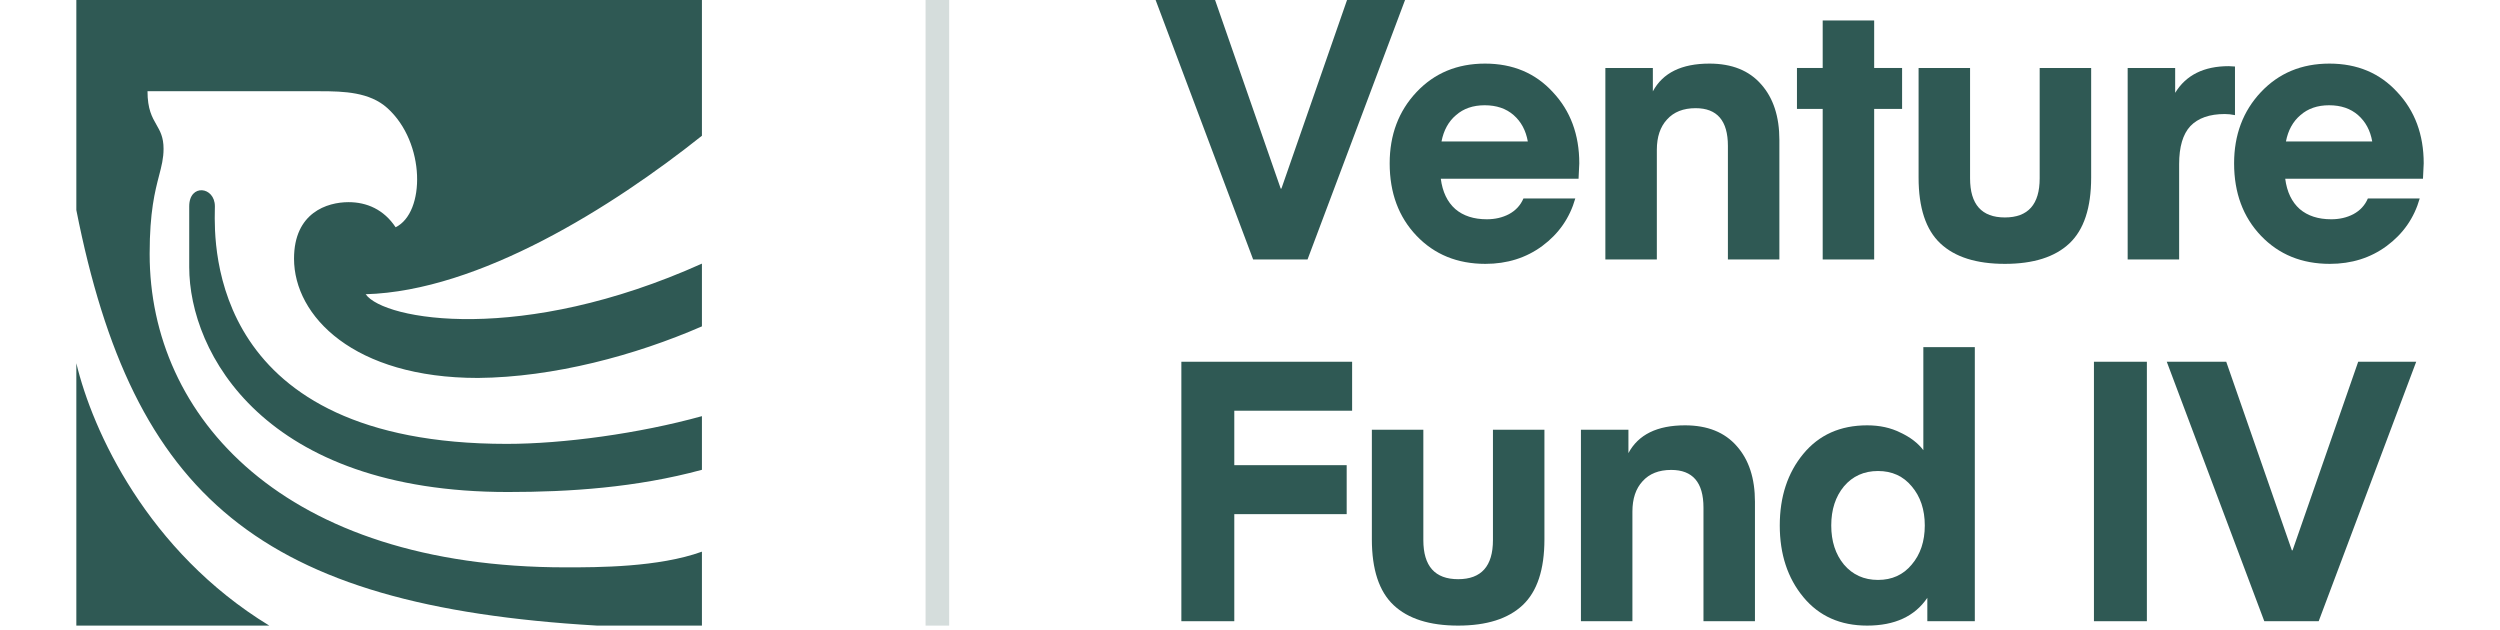
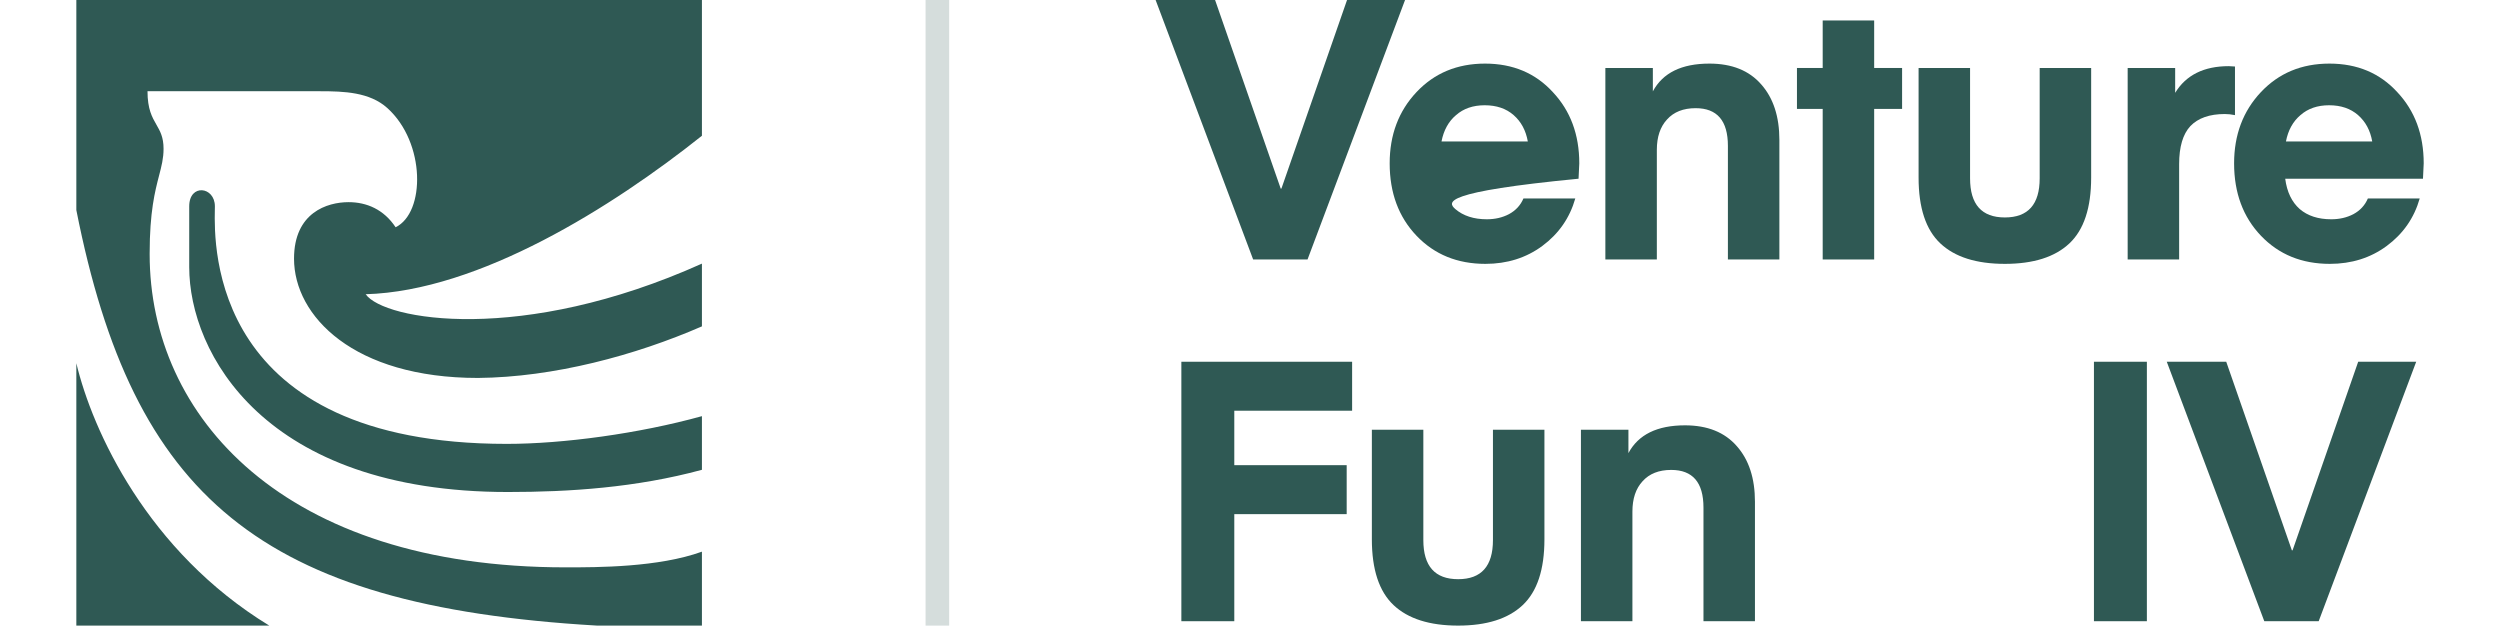
<svg xmlns="http://www.w3.org/2000/svg" width="262" height="66" viewBox="0 0 262 66" fill="none">
  <path d="M8 22.014C13.943 52.043 27.197 63.499 62.544 65.561H28.217C15.447 57.774 9.689 45.136 8 38.065V65.562H73.562V57.815C69.006 59.459 62.661 59.459 59.279 59.459C29.692 59.459 15.684 43.647 15.684 26.648V26.56C15.684 22.207 16.243 20.047 16.669 18.406C16.93 17.402 17.141 16.592 17.141 15.593C17.141 14.371 16.778 13.74 16.39 13.063C15.942 12.283 15.459 11.441 15.459 9.561H33.556C36.05 9.561 38.739 9.653 40.592 11.323C44.619 14.954 44.58 22.291 41.46 23.817C40.227 21.953 38.434 21.186 36.528 21.186C34.287 21.186 30.814 22.282 30.814 27.107C30.814 33.139 37.09 39.609 50.09 39.609C58.026 39.538 66.578 37.245 73.562 34.203V27.628C54.669 36.123 40.244 33.56 38.322 30.835C50.203 30.503 64.204 21.681 73.562 14.227V0H8V22.014ZM22.52 21.624C22.52 19.541 19.83 19.212 19.83 21.624V27.984C19.83 36.977 27.675 51.563 53.227 51.563C59.677 51.563 66.672 51.105 73.562 49.235V43.613C66.966 45.442 58.998 46.519 53.115 46.519C22.043 46.519 22.442 25.785 22.515 21.987C22.517 21.84 22.52 21.718 22.52 21.624Z" fill="#2F5954" />
  <rect opacity="0.2" x="97" y="0.001" width="2.474" height="65.562" fill="#2F5954" />
  <path d="M141.17 0.001H147.249L137.029 27.193H131.33L121.109 0.001H127.34L134.217 19.763H134.293L141.17 0.001Z" fill="#2F5954" />
-   <path d="M165.433 18.729H150.995C151.173 20.108 151.679 21.168 152.515 21.908C153.351 22.623 154.453 22.98 155.82 22.98C156.682 22.98 157.454 22.802 158.138 22.444C158.847 22.061 159.354 21.512 159.658 20.797H165.091C164.508 22.84 163.356 24.5 161.634 25.776C159.936 27.027 157.948 27.653 155.668 27.653C152.73 27.653 150.324 26.67 148.45 24.704C146.575 22.738 145.638 20.21 145.638 17.12C145.638 14.133 146.575 11.644 148.45 9.652C150.324 7.661 152.718 6.665 155.631 6.665C158.543 6.665 160.912 7.661 162.735 9.652C164.584 11.618 165.509 14.108 165.509 17.12L165.433 18.729ZM155.593 11.031C154.377 11.031 153.376 11.376 152.591 12.065C151.806 12.729 151.299 13.648 151.071 14.823H160.114C159.911 13.674 159.417 12.754 158.632 12.065C157.847 11.376 156.834 11.031 155.593 11.031Z" fill="#2F5954" />
+   <path d="M165.433 18.729C151.173 20.108 151.679 21.168 152.515 21.908C153.351 22.623 154.453 22.98 155.82 22.98C156.682 22.98 157.454 22.802 158.138 22.444C158.847 22.061 159.354 21.512 159.658 20.797H165.091C164.508 22.84 163.356 24.5 161.634 25.776C159.936 27.027 157.948 27.653 155.668 27.653C152.73 27.653 150.324 26.67 148.45 24.704C146.575 22.738 145.638 20.21 145.638 17.12C145.638 14.133 146.575 11.644 148.45 9.652C150.324 7.661 152.718 6.665 155.631 6.665C158.543 6.665 160.912 7.661 162.735 9.652C164.584 11.618 165.509 14.108 165.509 17.12L165.433 18.729ZM155.593 11.031C154.377 11.031 153.376 11.376 152.591 12.065C151.806 12.729 151.299 13.648 151.071 14.823H160.114C159.911 13.674 159.417 12.754 158.632 12.065C157.847 11.376 156.834 11.031 155.593 11.031Z" fill="#2F5954" />
  <path d="M173.219 7.124V9.576C174.258 7.635 176.233 6.665 179.146 6.665C181.502 6.665 183.313 7.393 184.579 8.848C185.846 10.278 186.479 12.218 186.479 14.669V27.193H181.084V15.282C181.084 12.652 179.957 11.337 177.702 11.337C176.411 11.337 175.41 11.733 174.701 12.525C173.992 13.291 173.637 14.35 173.637 15.703V27.193H168.242V7.124H173.219Z" fill="#2F5954" />
  <path d="M196.413 11.414V27.193H191.018V11.414H188.321V7.124H191.018V2.145H196.413V7.124H199.339V11.414H196.413Z" fill="#2F5954" />
  <path d="M216.874 25.508C215.354 26.938 213.1 27.653 210.111 27.653C207.122 27.653 204.868 26.938 203.348 25.508C201.828 24.078 201.068 21.78 201.068 18.614V7.124H206.463V18.691C206.463 21.423 207.679 22.789 210.111 22.789C212.542 22.789 213.758 21.423 213.758 18.691V7.124H219.153V18.614C219.153 21.78 218.393 24.078 216.874 25.508Z" fill="#2F5954" />
  <path d="M234.226 6.971V12.065C233.846 11.988 233.491 11.95 233.162 11.95C231.566 11.95 230.363 12.371 229.552 13.214C228.767 14.057 228.374 15.384 228.374 17.197V27.193H222.979V7.124H227.957V9.729C229.096 7.865 230.971 6.933 233.58 6.933L234.226 6.971Z" fill="#2F5954" />
  <path d="M253.928 18.729H239.491C239.668 20.108 240.175 21.168 241.011 21.908C241.847 22.623 242.948 22.98 244.316 22.98C245.177 22.98 245.95 22.802 246.634 22.444C247.343 22.061 247.85 21.512 248.153 20.797H253.587C253.004 22.84 251.852 24.5 250.129 25.776C248.432 27.027 246.444 27.653 244.164 27.653C241.226 27.653 238.82 26.67 236.945 24.704C235.071 22.738 234.134 20.21 234.134 17.12C234.134 14.133 235.071 11.644 236.945 9.652C238.82 7.661 241.213 6.665 244.126 6.665C247.039 6.665 249.407 7.661 251.231 9.652C253.08 11.618 254.004 14.108 254.004 17.12L253.928 18.729ZM244.088 11.031C242.872 11.031 241.872 11.376 241.087 12.065C240.301 12.729 239.795 13.648 239.567 14.823H248.609C248.407 13.674 247.913 12.754 247.128 12.065C246.342 11.376 245.329 11.031 244.088 11.031Z" fill="#2F5954" />
  <path d="M129.354 65.103H123.807V37.911H141.702V43.043H129.354V48.75H141.132V53.882H129.354V65.103Z" fill="#2F5954" />
  <path d="M159.576 63.418C158.056 64.848 155.802 65.563 152.813 65.563C149.824 65.563 147.57 64.848 146.05 63.418C144.531 61.988 143.771 59.69 143.771 56.524V45.035H149.166V56.601C149.166 59.333 150.382 60.699 152.813 60.699C155.245 60.699 156.461 59.333 156.461 56.601V45.035H161.856V56.524C161.856 59.69 161.096 61.988 159.576 63.418Z" fill="#2F5954" />
  <path d="M170.659 45.035V47.486C171.698 45.545 173.673 44.575 176.586 44.575C178.942 44.575 180.753 45.303 182.019 46.758C183.286 48.188 183.919 50.128 183.919 52.58V65.103H178.524V53.192C178.524 50.562 177.397 49.248 175.142 49.248C173.851 49.248 172.85 49.643 172.141 50.435C171.432 51.201 171.077 52.26 171.077 53.614V65.103H165.682V45.035H170.659Z" fill="#2F5954" />
-   <path d="M201.566 47.179V36.379H206.961V65.103H201.984V62.652C200.667 64.593 198.564 65.563 195.677 65.563C192.865 65.563 190.636 64.567 188.99 62.576C187.343 60.584 186.52 58.082 186.52 55.069C186.52 52.056 187.343 49.554 188.99 47.562C190.636 45.571 192.865 44.575 195.677 44.575C196.994 44.575 198.159 44.83 199.172 45.341C200.211 45.826 201.009 46.439 201.566 47.179ZM200.35 59.167C201.262 58.095 201.718 56.729 201.718 55.069C201.718 53.409 201.262 52.043 200.35 50.971C199.463 49.898 198.286 49.362 196.817 49.362C195.347 49.362 194.157 49.898 193.245 50.971C192.359 52.043 191.915 53.409 191.915 55.069C191.915 56.729 192.359 58.095 193.245 59.167C194.157 60.239 195.347 60.776 196.817 60.776C198.286 60.776 199.463 60.239 200.35 59.167Z" fill="#2F5954" />
  <path d="M224.992 37.911V65.103H219.445V37.911H224.992Z" fill="#2F5954" />
  <path d="M247.139 37.911H253.218L242.998 65.103H237.298L227.078 37.911H233.309L240.186 57.673H240.262L247.139 37.911Z" fill="#2F5954" />
</svg>